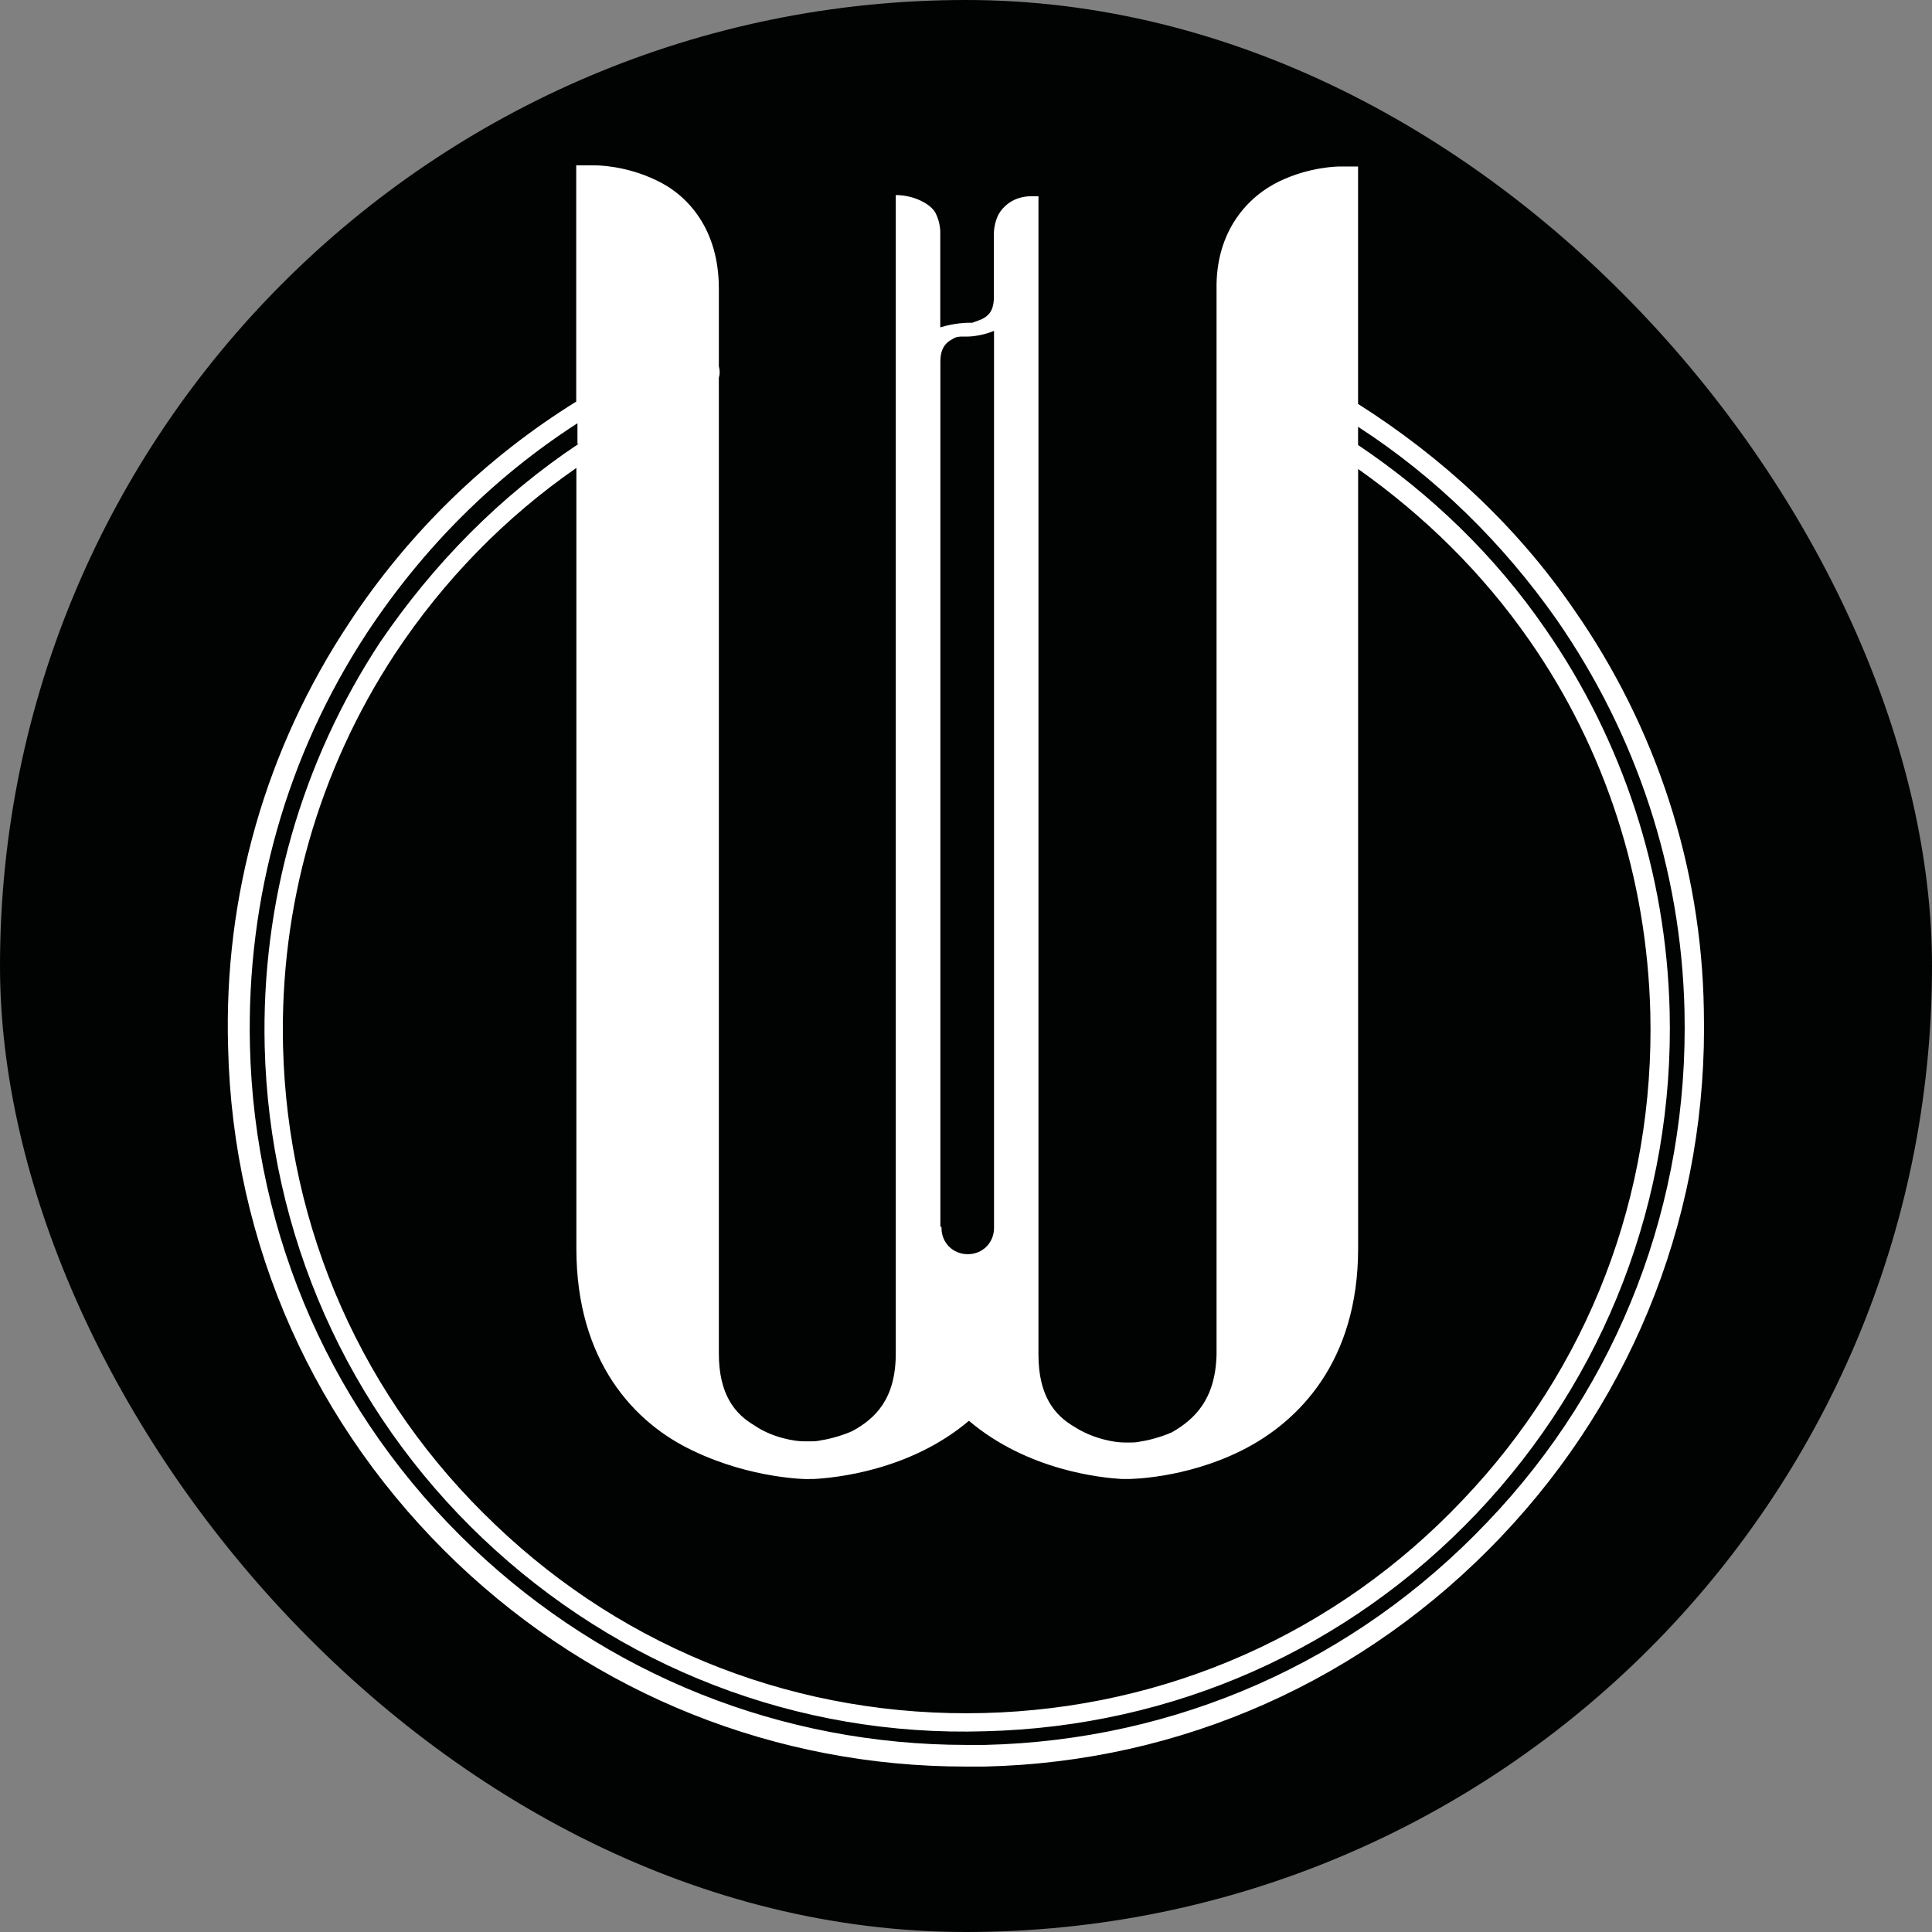
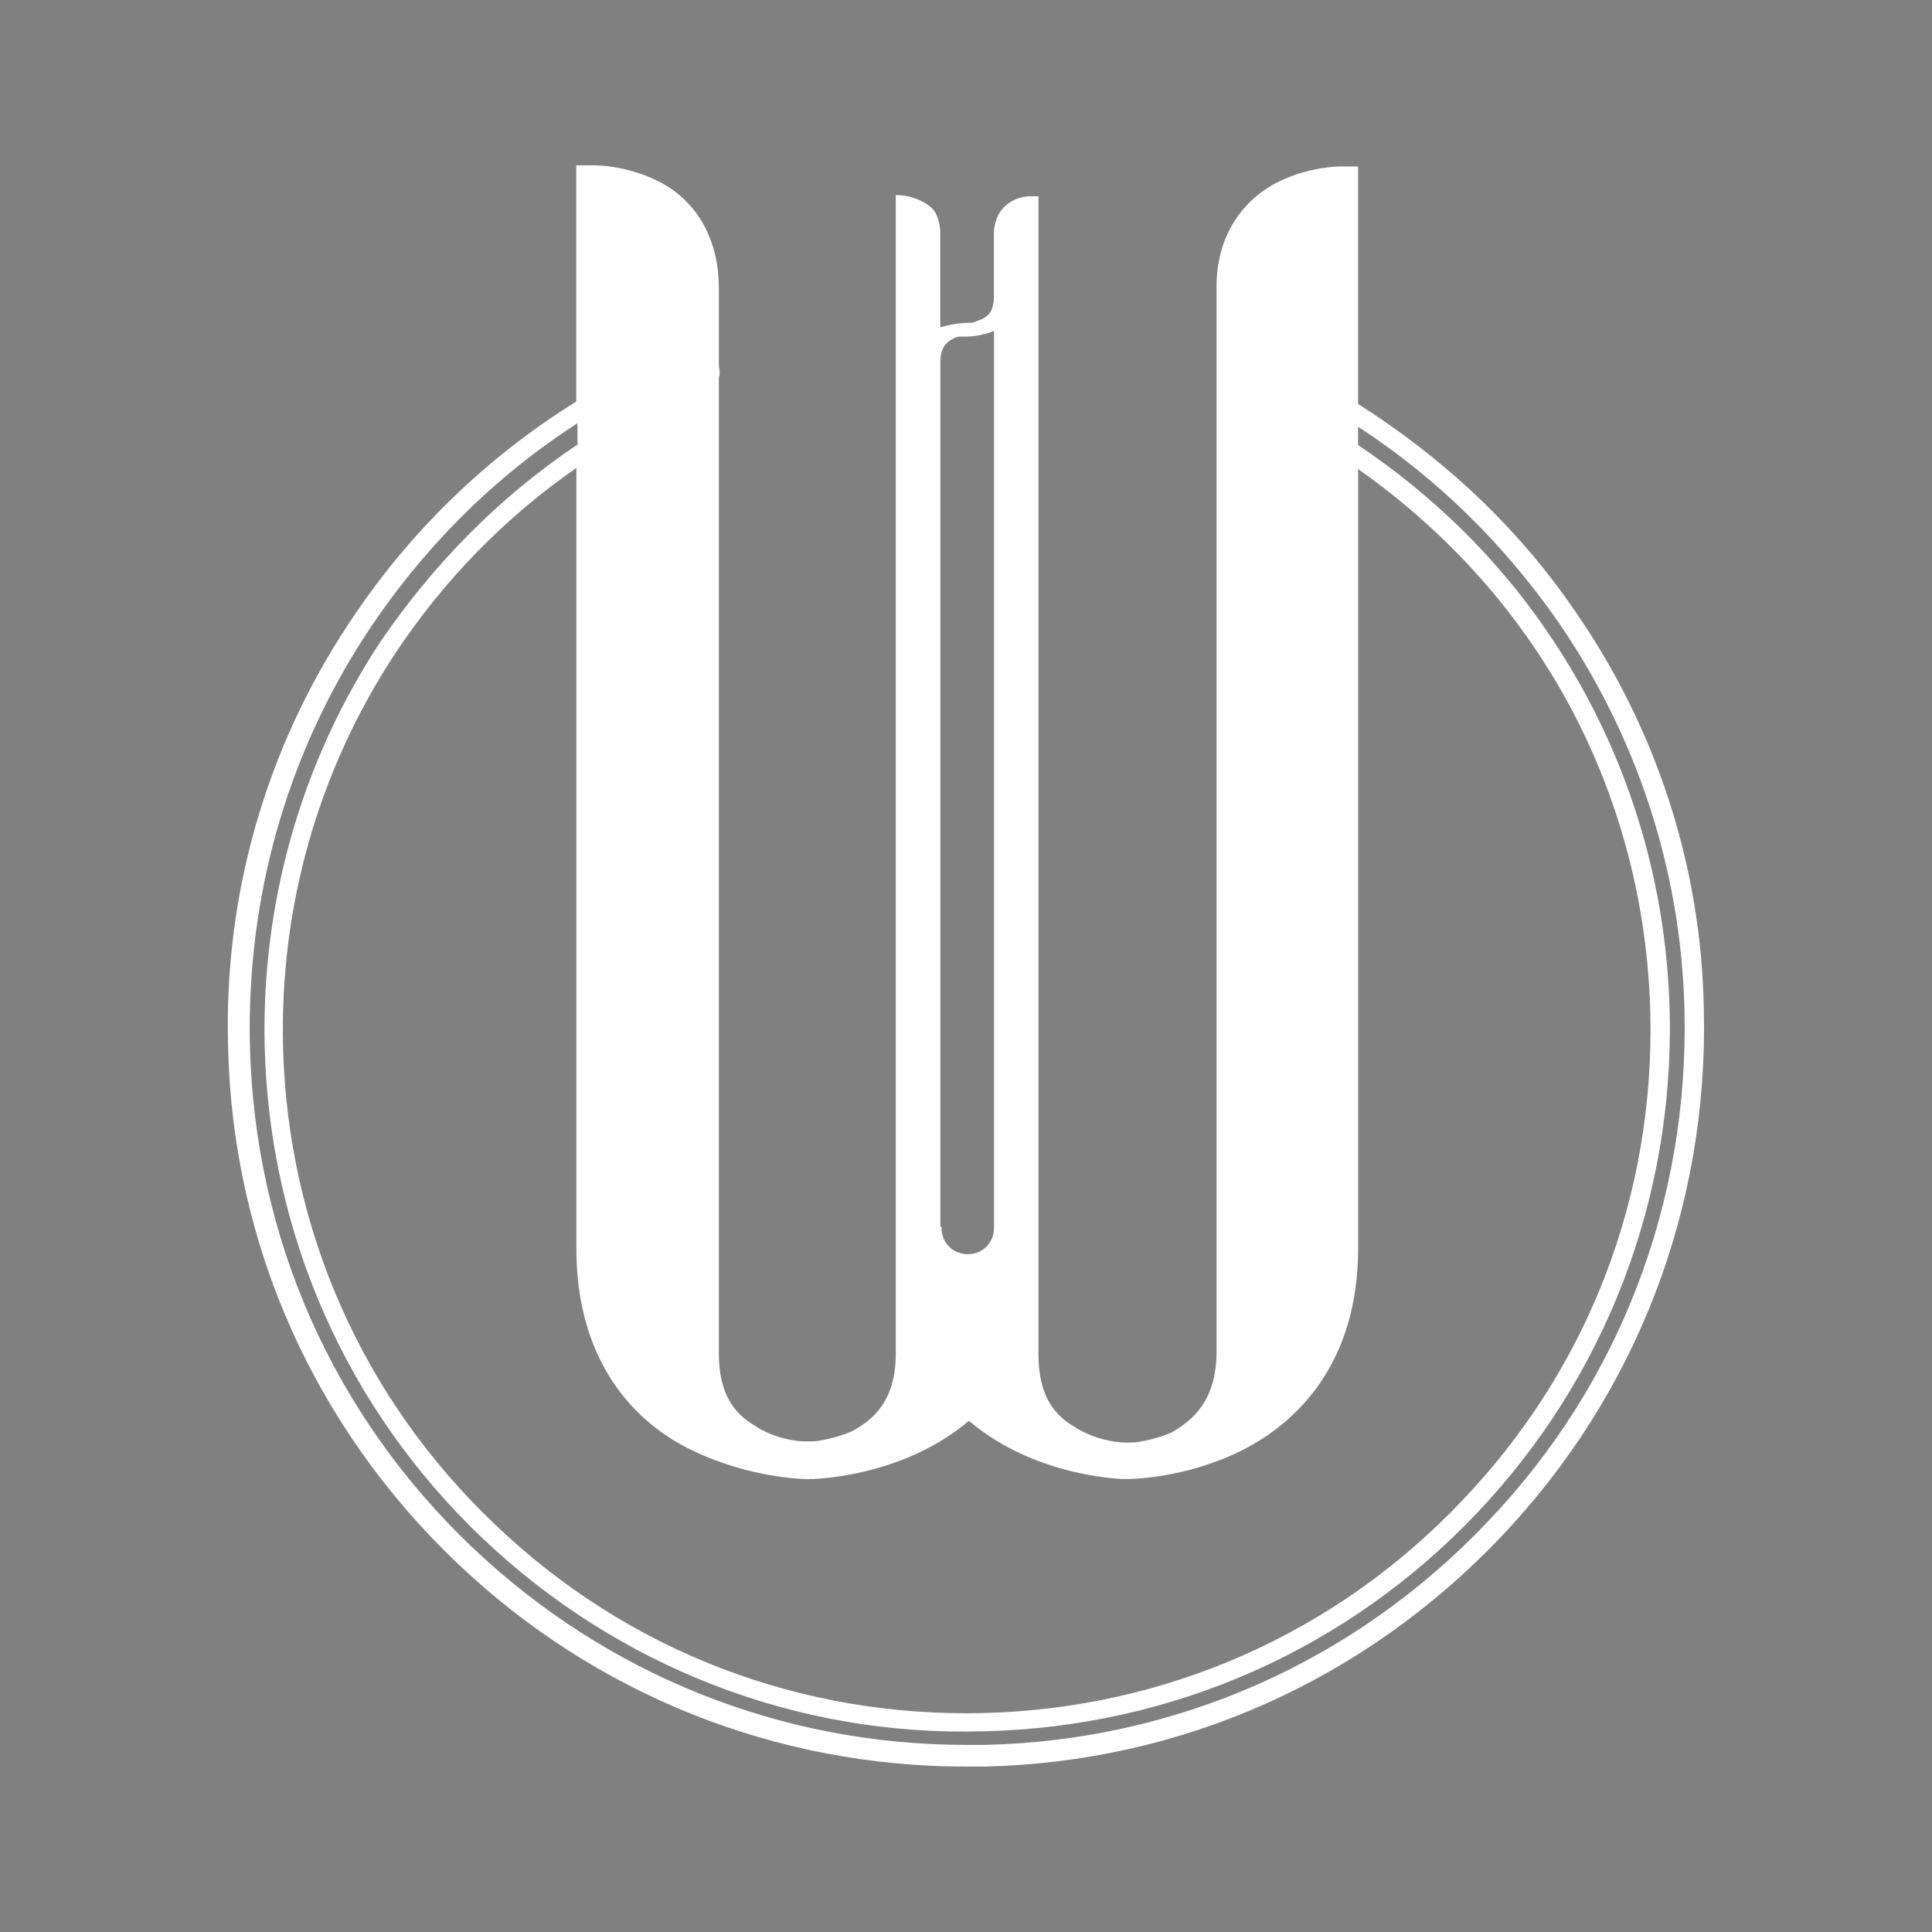
<svg xmlns="http://www.w3.org/2000/svg" id="Capa_2" viewBox="0 0 363.42 363.42">
  <rect x="0" y="0" width="363.42" height="363.42" fill="#808080" stroke="none" />
  <defs>
    <style>.cls-1{fill:#010202;}.cls-2{fill:#fff;}</style>
  </defs>
  <g id="Capa_1-2">
-     <rect class="cls-1" x="0" y="0" width="363.42" height="363.42" rx="181.71" ry="181.71" />
-     <path class="cls-2" d="m296.04,114.62c-10.73-15.67-24.69-28.55-40.58-38.64V31.32h-3.43c-.21,0-5.58,0-11.38,2.79-5.8,2.79-12.02,9.23-11.81,20.4v200.3c-.21,8.59-4.29,12.24-8.37,14.6-1.93.86-4.29,1.5-5.8,1.72-.86.21-1.5.21-1.93.21h-1.29c-1.72,0-5.8-.64-9.45-3.01-3.65-2.15-6.66-5.8-6.66-13.53v-24.04h0V36.91h-1.29c-3.43,0-5.37,1.93-6.23,3.43-.86,1.72-.86,3.43-.86,3.43v12.02c0,2.79-1.07,3.65-2.36,4.29l-1.72.64h-.86s-2.36,0-5.15.86v-18.03s0-1.72-.86-3.43c-.86-1.72-4.08-3.43-7.51-3.43h0v193.86h0v24.04c0,8.59-3.86,12.24-8.16,14.6-1.93.86-4.29,1.5-5.8,1.72-.86.21-1.5.21-1.93.21h-1.5c-1.5,0-5.8-.64-9.23-3.01-3.65-2.15-6.66-5.8-6.66-13.53V71.04c.21-.64.21-1.29,0-2.15v-14.6c0-11.16-5.8-17.6-11.81-20.4-5.8-2.79-11.16-2.79-11.59-2.79h-3.43v44.44c-16.96,10.52-31.56,24.69-42.72,41.65-15.67,23.62-23.62,51.31-22.76,79.86.86,37.14,16.32,71.49,43.15,97.04,25.98,24.69,59.9,38.21,95.54,38.21h3.65c37.14-.86,71.49-16.32,97.04-43.15,25.55-26.84,39.07-62.04,38.21-99.19-.43-27.05-9.02-53.24-24.47-75.36Zm-187.21-31.13c-14.81,9.88-27.27,22.54-37.36,37.36-14.81,22.54-22.33,48.95-21.68,76,.86,35.21,15.46,68.27,41.01,92.53,25.55,24.26,59.25,37.36,94.46,36.28,35.42-.86,68.27-15.46,92.53-41.01,24.26-25.55,37.14-59.25,36.28-94.46-.64-25.98-8.8-50.88-23.4-71.92-9.45-13.74-21.47-25.33-35.21-34.56v-3.43c14.6,9.45,27.27,21.9,37.36,36.28,15.03,21.68,23.4,47.02,24.04,73.42.86,36.07-12.24,70.42-37.14,96.39-24.9,26.19-58.39,41.01-94.46,41.86h-3.43c-34.78,0-67.63-13.1-92.96-37.14-26.19-24.9-41.01-58.39-41.86-94.46-.64-27.69,6.87-54.53,22.11-77.72,10.52-15.89,23.83-29.2,39.5-39.29v3.86h.21Zm68.06-9.45v-6.01c0-2.58,1.07-3.65,2.36-4.29.64-.43,1.29-.43,1.93-.43h.86s2.36,0,4.94-1.07v48.95h0v119.58h0v.21h0c0,2.79-2.15,4.94-4.94,4.94s-4.94-2.15-4.94-4.94v-.21h-.21V74.05h0Zm-24.69,204.17h.86c3.86-.21,18.03-1.5,29.2-10.95,11.16,9.45,25.12,10.73,28.77,10.95h1.07c.21,0,10.73,0,21.47-5.37s21.9-16.75,21.9-38V88.22c12.45,8.8,23.4,19.54,32.2,32.2,14.38,20.61,22.11,44.87,22.76,69.99.86,34.35-11.59,66.98-35.42,91.89-23.62,24.9-55.6,39.07-89.95,39.93s-66.98-11.59-91.89-35.42c-24.9-23.62-39.07-55.6-39.93-89.95-.64-26.41,6.66-51.95,21.04-73.85,9.23-13.95,20.82-25.76,34.14-34.99v146.85c0,21.25,10.95,32.85,21.9,38,11.16,5.37,21.68,5.37,21.9,5.37Z" />
+     <path class="cls-2" d="m296.04,114.62c-10.73-15.67-24.69-28.55-40.58-38.64V31.32h-3.43c-.21,0-5.58,0-11.38,2.79-5.8,2.79-12.02,9.23-11.81,20.4v200.3c-.21,8.59-4.29,12.24-8.37,14.6-1.93.86-4.29,1.5-5.8,1.72-.86.21-1.5.21-1.93.21h-1.29c-1.72,0-5.8-.64-9.45-3.01-3.65-2.15-6.66-5.8-6.66-13.53v-24.04h0V36.91h-1.29c-3.43,0-5.37,1.93-6.23,3.43-.86,1.72-.86,3.43-.86,3.43v12.02c0,2.79-1.07,3.65-2.36,4.29l-1.72.64h-.86s-2.36,0-5.15.86v-18.03s0-1.72-.86-3.43c-.86-1.72-4.08-3.43-7.51-3.43h0v193.86h0v24.04c0,8.59-3.86,12.24-8.16,14.6-1.93.86-4.29,1.5-5.8,1.72-.86.21-1.5.21-1.93.21h-1.5c-1.5,0-5.8-.64-9.23-3.01-3.65-2.15-6.66-5.8-6.66-13.53V71.04c.21-.64.21-1.29,0-2.15v-14.6c0-11.16-5.8-17.6-11.81-20.4-5.8-2.79-11.16-2.79-11.59-2.79h-3.43v44.44c-16.96,10.52-31.56,24.69-42.72,41.65-15.67,23.62-23.62,51.31-22.76,79.86.86,37.14,16.32,71.49,43.15,97.04,25.98,24.69,59.9,38.21,95.54,38.21h3.65c37.14-.86,71.49-16.32,97.04-43.15,25.55-26.84,39.07-62.04,38.21-99.19-.43-27.05-9.02-53.24-24.47-75.36Zm-187.21-31.13c-14.81,9.88-27.27,22.54-37.36,37.36-14.81,22.54-22.33,48.95-21.68,76,.86,35.21,15.46,68.27,41.01,92.53,25.55,24.26,59.25,37.36,94.46,36.28,35.42-.86,68.27-15.46,92.53-41.01,24.26-25.55,37.14-59.25,36.28-94.46-.64-25.98-8.8-50.88-23.4-71.92-9.45-13.74-21.47-25.33-35.21-34.56v-3.43c14.6,9.45,27.27,21.9,37.36,36.28,15.03,21.68,23.4,47.02,24.04,73.42.86,36.07-12.24,70.42-37.14,96.39-24.9,26.19-58.39,41.01-94.46,41.86h-3.43c-34.78,0-67.63-13.1-92.96-37.14-26.19-24.9-41.01-58.39-41.86-94.46-.64-27.69,6.87-54.53,22.11-77.72,10.52-15.89,23.83-29.2,39.5-39.29v3.86h.21Zm68.06-9.45v-6.01c0-2.58,1.07-3.65,2.36-4.29.64-.43,1.29-.43,1.93-.43h.86s2.36,0,4.94-1.07v48.95h0v119.58v.21h0c0,2.79-2.15,4.94-4.94,4.94s-4.94-2.15-4.94-4.94v-.21h-.21V74.05h0Zm-24.69,204.17h.86c3.86-.21,18.03-1.5,29.2-10.95,11.16,9.45,25.12,10.73,28.77,10.95h1.07c.21,0,10.73,0,21.47-5.37s21.9-16.75,21.9-38V88.22c12.45,8.8,23.4,19.54,32.2,32.2,14.38,20.61,22.11,44.87,22.76,69.99.86,34.35-11.59,66.98-35.42,91.89-23.62,24.9-55.6,39.07-89.95,39.93s-66.98-11.59-91.89-35.42c-24.9-23.62-39.07-55.6-39.93-89.95-.64-26.41,6.66-51.95,21.04-73.85,9.23-13.95,20.82-25.76,34.14-34.99v146.85c0,21.25,10.95,32.85,21.9,38,11.16,5.37,21.68,5.37,21.9,5.37Z" />
  </g>
</svg>